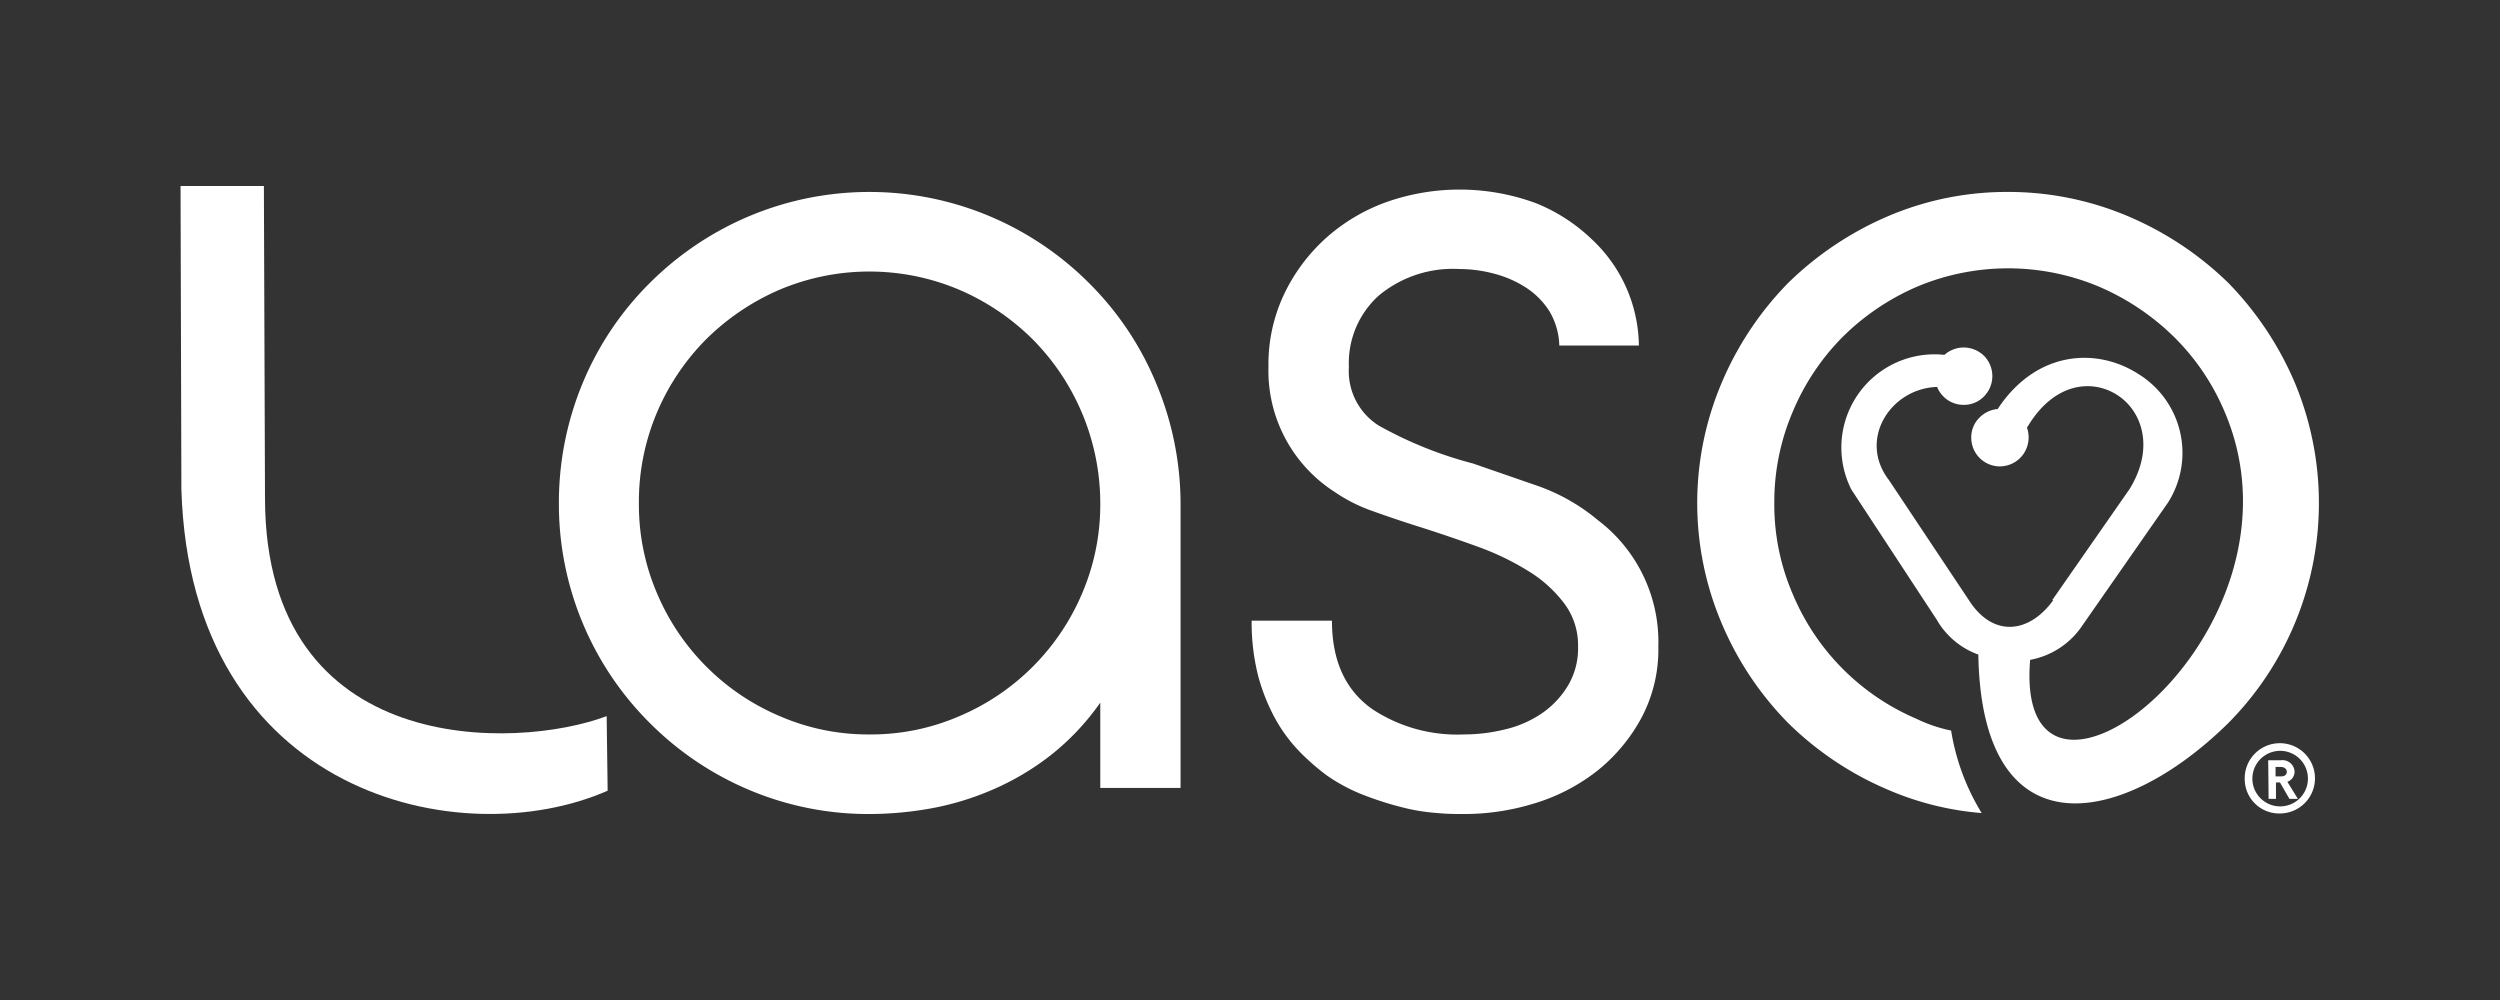
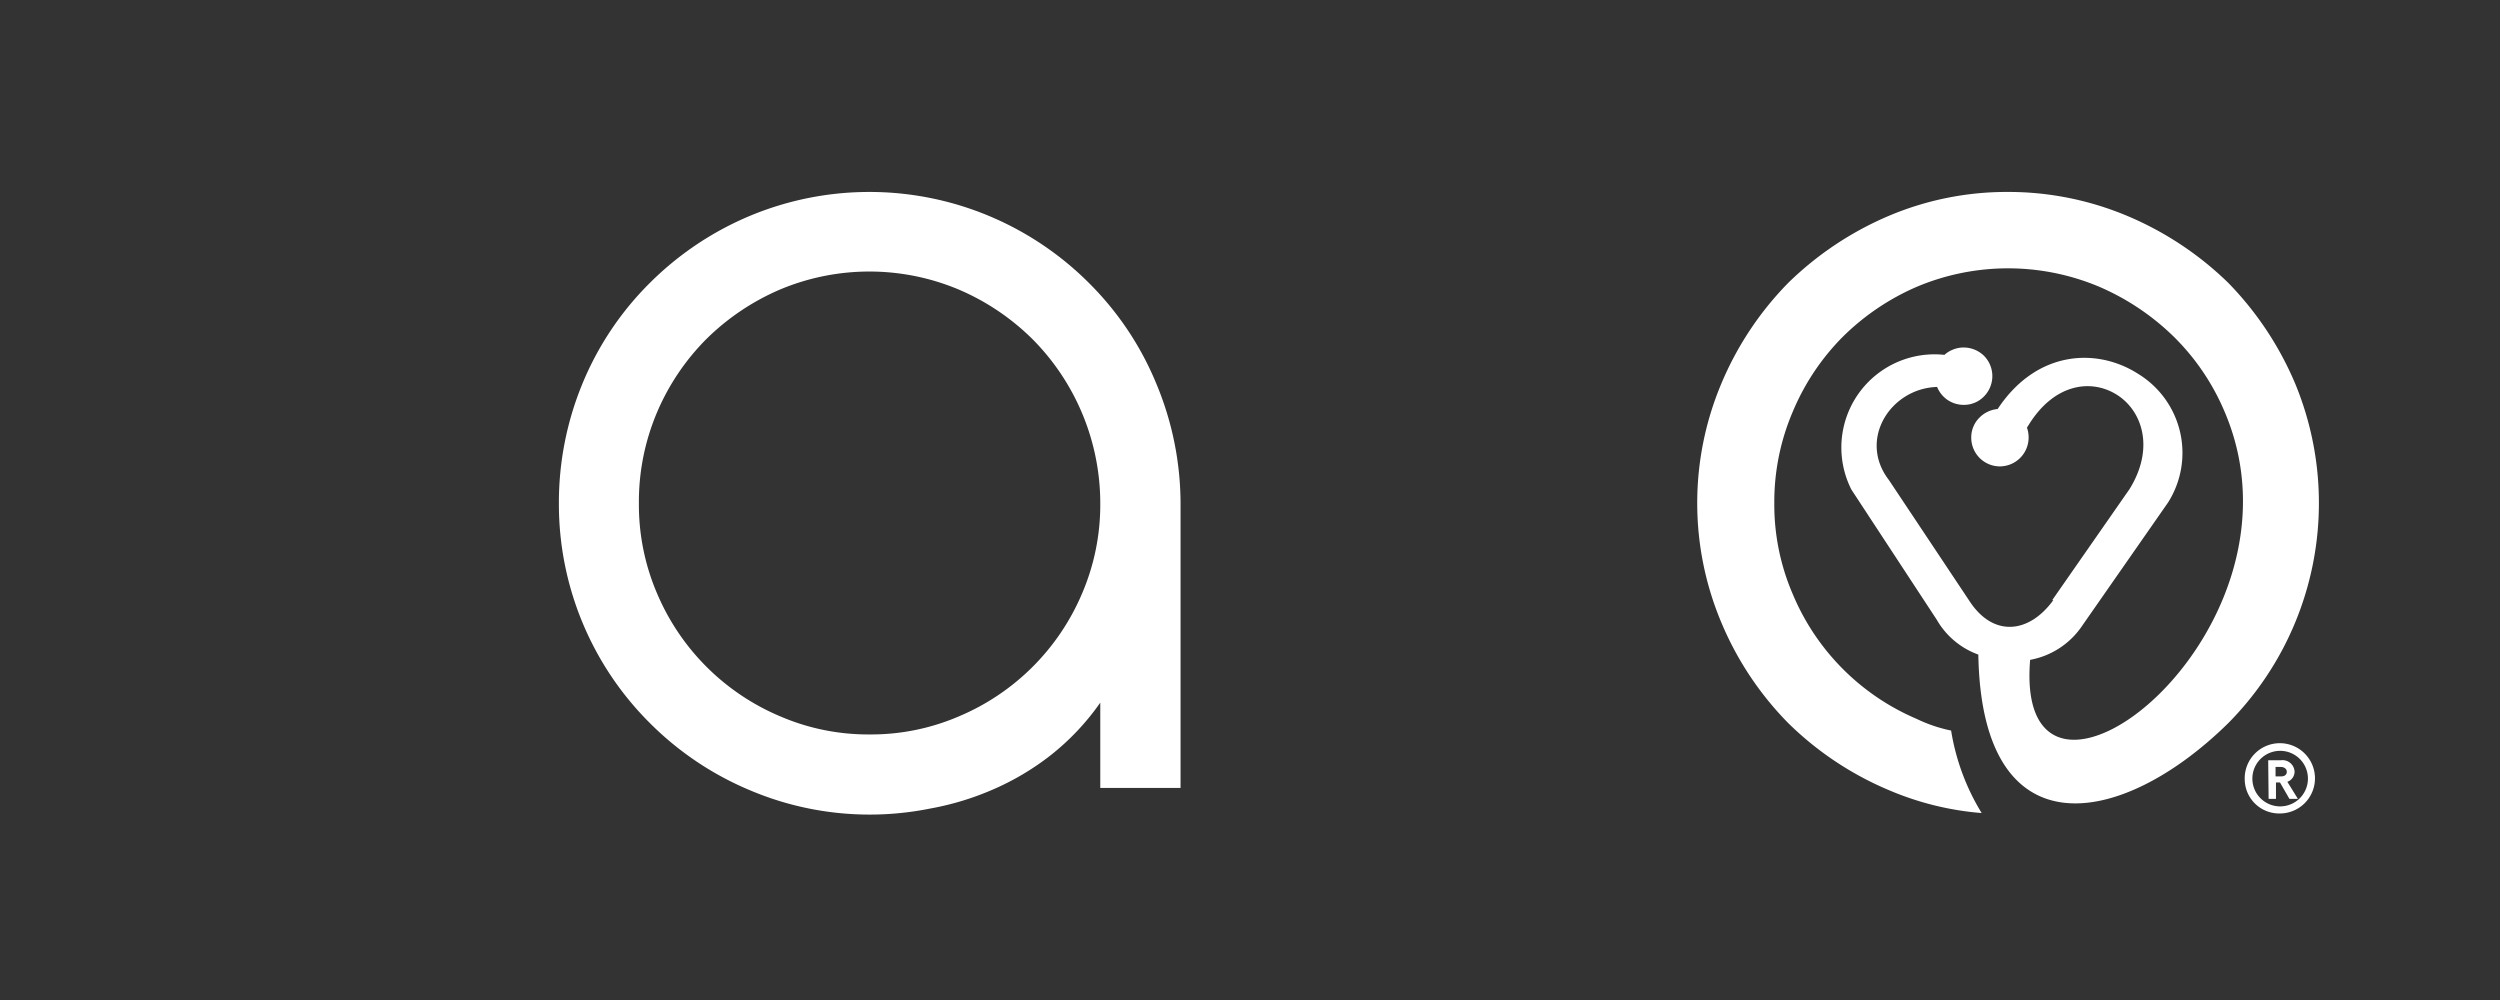
<svg xmlns="http://www.w3.org/2000/svg" id="Layer_1" data-name="Layer 1" viewBox="0 0 180 72">
  <rect x="0" y="0" width="180" height="72" fill="#333333" stroke="none" />
  <defs>
    <style>.cls-1{fill:none;}.cls-2{clip-path:url(#clip-path);}.cls-3,.cls-4{fill:#fff;}.cls-3{fill-rule:evenodd;}</style>
    <clipPath id="clip-path">
      <rect class="cls-1" width="180" height="72" />
    </clipPath>
  </defs>
  <g class="cls-2">
    <path class="cls-3" d="M147.76,43.21l5.57-8c1.85-3,.88-5.72-1-6.84s-4.49-.68-6.28,2.25l-.11.17a2.17,2.17,0,0,1,.07.24,2.1,2.1,0,0,1,.05.43A2.08,2.08,0,0,1,144,33.58a2.06,2.06,0,0,1-1.46-.6h0a2.07,2.07,0,0,1-.61-1.47,2,2,0,0,1,.61-1.46h0a2.1,2.1,0,0,1,1.29-.6c2.81-4.25,7.16-4.43,10.12-2.53a6.67,6.67,0,0,1,2.15,9.26h0l0,0-6.16,8.84a5.78,5.78,0,0,1-3.77,2.49c-1.23,14.81,20.86-1.81,14-17.87a16.68,16.68,0,0,0-3.65-5.39,17.65,17.65,0,0,0-5.39-3.61,16.91,16.91,0,0,0-13.1,0,17.35,17.35,0,0,0-5.35,3.61,16.87,16.87,0,0,0-3.6,5.39,16.51,16.51,0,0,0-1.33,6.59,16.25,16.25,0,0,0,1.33,6.55A16.8,16.8,0,0,0,138,51.76a10.52,10.52,0,0,0,2.48.84,16.32,16.32,0,0,0,2.2,5.94A21.34,21.34,0,0,1,136,56.89a23.12,23.12,0,0,1-7.25-4.83,22.92,22.92,0,0,1-4.83-7.28,22.16,22.16,0,0,1,0-17.12,23.07,23.07,0,0,1,4.83-7.29A23.47,23.47,0,0,1,136,15.54a21.76,21.76,0,0,1,8.55-1.72,22.08,22.08,0,0,1,8.6,1.72,23.41,23.41,0,0,1,7.29,4.83,23.41,23.41,0,0,1,4.83,7.29,22.5,22.5,0,0,1-4.83,24.4c-7.66,7.55-17.76,9.41-18-4.93a5.67,5.67,0,0,1-3-2.52l-6.14-9.36v0A6.71,6.71,0,0,1,140,25.55a1.9,1.9,0,0,1,.57-.36h0a2,2,0,0,1,.82-.17,2.1,2.1,0,0,1,1.46.6h0a2.08,2.08,0,0,1,0,2.92h0a2,2,0,0,1-1.46.61,2.07,2.07,0,0,1-1.27-.43,2.14,2.14,0,0,1-.65-.86c-3.35.1-5.71,3.79-3.47,6.7l5.84,8.77c1.69,2.54,4.24,2.3,6-.12Z" />
-     <path class="cls-4" d="M105.39,58.61c-.54,0-1.2,0-2-.08a13.86,13.86,0,0,1-2.46-.41,23.24,23.24,0,0,1-2.7-.86,12.54,12.54,0,0,1-2.7-1.43,16.43,16.43,0,0,1-1.89-1.64,11.21,11.21,0,0,1-1.76-2.33,14,14,0,0,1-1.27-3.11,15.52,15.52,0,0,1-.49-4.06H95.9q0,4.35,2.94,6.39a11.09,11.09,0,0,0,6.55,1.8,12.36,12.36,0,0,0,3-.37A7.9,7.9,0,0,0,111,51.37a6.46,6.46,0,0,0,1.89-2,5.24,5.24,0,0,0,.73-2.82,5,5,0,0,0-1-3.11,9.28,9.28,0,0,0-2.54-2.3,19.21,19.21,0,0,0-3.52-1.72q-2-.73-3.93-1.35c-1.31-.41-2.54-.82-3.68-1.23a11.63,11.63,0,0,1-2.87-1.43,10.36,10.36,0,0,1-4.75-9,11.77,11.77,0,0,1,1.15-5.28,12.92,12.92,0,0,1,3-4,13.27,13.27,0,0,1,4.34-2.58,15.9,15.9,0,0,1,10.77.08,12.56,12.56,0,0,1,4,2.58A10.63,10.63,0,0,1,118,24.88h-5.73a5.08,5.08,0,0,0-.73-2.5,5.61,5.61,0,0,0-1.68-1.68,7.91,7.91,0,0,0-2.3-1,9.8,9.8,0,0,0-2.49-.33,8.33,8.33,0,0,0-5.82,1.93,6.54,6.54,0,0,0-2.13,5.11,4.64,4.64,0,0,0,2.13,4.22,28.59,28.59,0,0,0,6.8,2.74L110.76,35a14,14,0,0,1,4.3,2.46,11,11,0,0,1,4.34,9.09,10.47,10.47,0,0,1-1.23,5.16A12.43,12.43,0,0,1,115,55.5a13.73,13.73,0,0,1-4.51,2.34,17.16,17.16,0,0,1-5.08.77Z" />
-     <path class="cls-4" d="M78.4,20.37a22.06,22.06,0,0,1,4.87,7.29A22.45,22.45,0,0,1,85,36.26V56.73H79.22V50.59a17.79,17.79,0,0,1-3.6,3.81,19,19,0,0,1-4.14,2.45A20.3,20.3,0,0,1,67,58.21a25.39,25.39,0,0,1-4.42.4A22.07,22.07,0,0,1,54,56.9a22.37,22.37,0,0,1-7.21-4.84,22.23,22.23,0,0,1-6.55-15.8,22.45,22.45,0,0,1,1.68-8.6,22.06,22.06,0,0,1,4.87-7.29A22.5,22.5,0,0,1,54,15.54a22.34,22.34,0,0,1,17.19,0,22.4,22.4,0,0,1,7.21,4.83ZM62.6,52.88a16,16,0,0,0,6.46-1.31,16.64,16.64,0,0,0,8.85-8.84,16.2,16.2,0,0,0,1.31-6.47,16.78,16.78,0,0,0-4.87-11.83,17,17,0,0,0-5.29-3.57,16.61,16.61,0,0,0-12.93,0,17.14,17.14,0,0,0-5.29,3.57,16.78,16.78,0,0,0-3.56,5.32A16.5,16.5,0,0,0,46,36.26a16.2,16.2,0,0,0,1.31,6.47,16.64,16.64,0,0,0,8.85,8.84,16,16,0,0,0,6.47,1.31Z" />
-     <path class="cls-3" d="M13.06,35.24c.66,22.06,20.17,26.32,30.69,21.69l-.07-5.37C37.24,54,19.12,54.64,19.08,35.91L19,13.39H13l.06,21.85Z" />
+     <path class="cls-4" d="M78.4,20.37a22.06,22.06,0,0,1,4.87,7.29A22.45,22.45,0,0,1,85,36.26V56.73H79.22V50.59a17.79,17.79,0,0,1-3.6,3.81,19,19,0,0,1-4.14,2.45A20.3,20.3,0,0,1,67,58.21A22.07,22.07,0,0,1,54,56.9a22.37,22.37,0,0,1-7.21-4.84,22.23,22.23,0,0,1-6.55-15.8,22.45,22.45,0,0,1,1.68-8.6,22.06,22.06,0,0,1,4.87-7.29A22.5,22.5,0,0,1,54,15.54a22.34,22.34,0,0,1,17.19,0,22.4,22.4,0,0,1,7.21,4.83ZM62.6,52.88a16,16,0,0,0,6.46-1.31,16.64,16.64,0,0,0,8.85-8.84,16.2,16.2,0,0,0,1.31-6.47,16.78,16.78,0,0,0-4.87-11.83,17,17,0,0,0-5.29-3.57,16.61,16.61,0,0,0-12.93,0,17.14,17.14,0,0,0-5.29,3.57,16.78,16.78,0,0,0-3.56,5.32A16.5,16.5,0,0,0,46,36.26a16.2,16.2,0,0,0,1.31,6.47,16.64,16.64,0,0,0,8.85,8.84,16,16,0,0,0,6.47,1.31Z" />
    <path class="cls-4" d="M161.62,56.13a2.53,2.53,0,1,1,2.53,2.44A2.48,2.48,0,0,1,161.62,56.13Zm4.55,0a2,2,0,1,0-2,1.93A2,2,0,0,0,166.17,56.13Zm-2.86-1.39h.9a.87.87,0,0,1,1,.83.78.78,0,0,1-.52.72l.76,1.23h-.61l-.68-1.18h-.29v1.18h-.53Zm.94,1.16c.26,0,.4-.14.4-.33s-.16-.35-.44-.35h-.37v.68Z" />
  </g>
</svg>